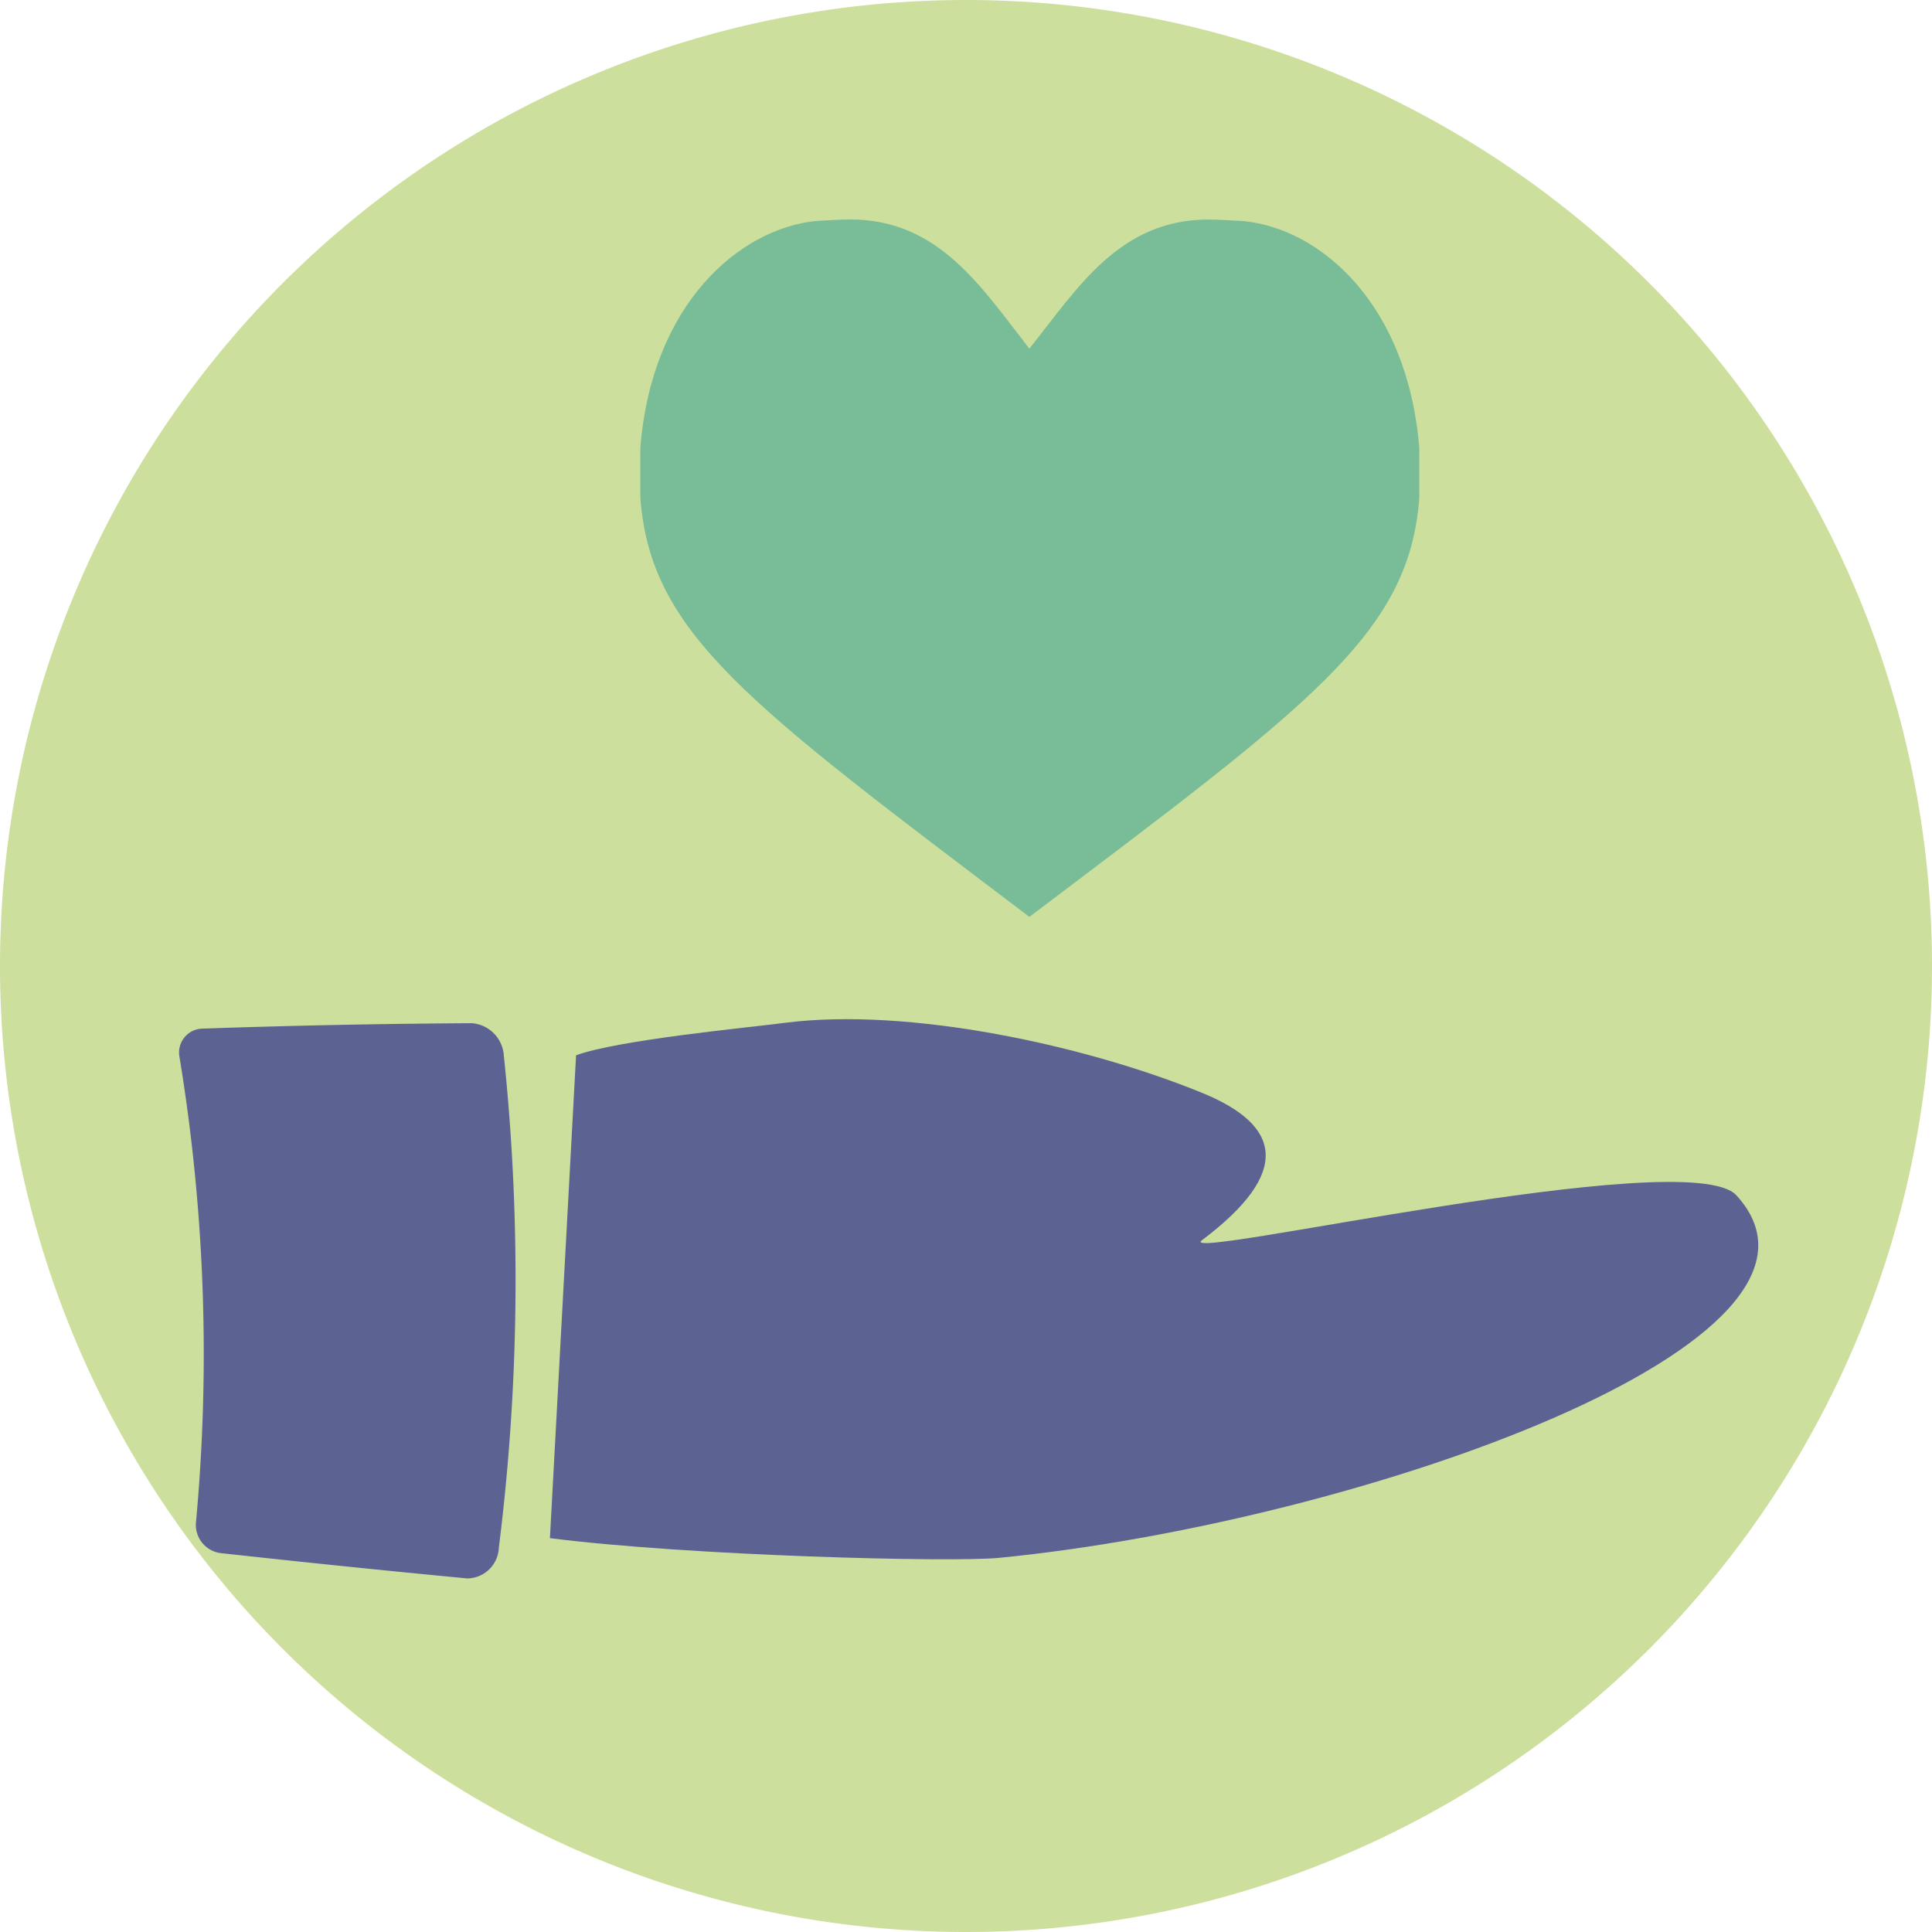
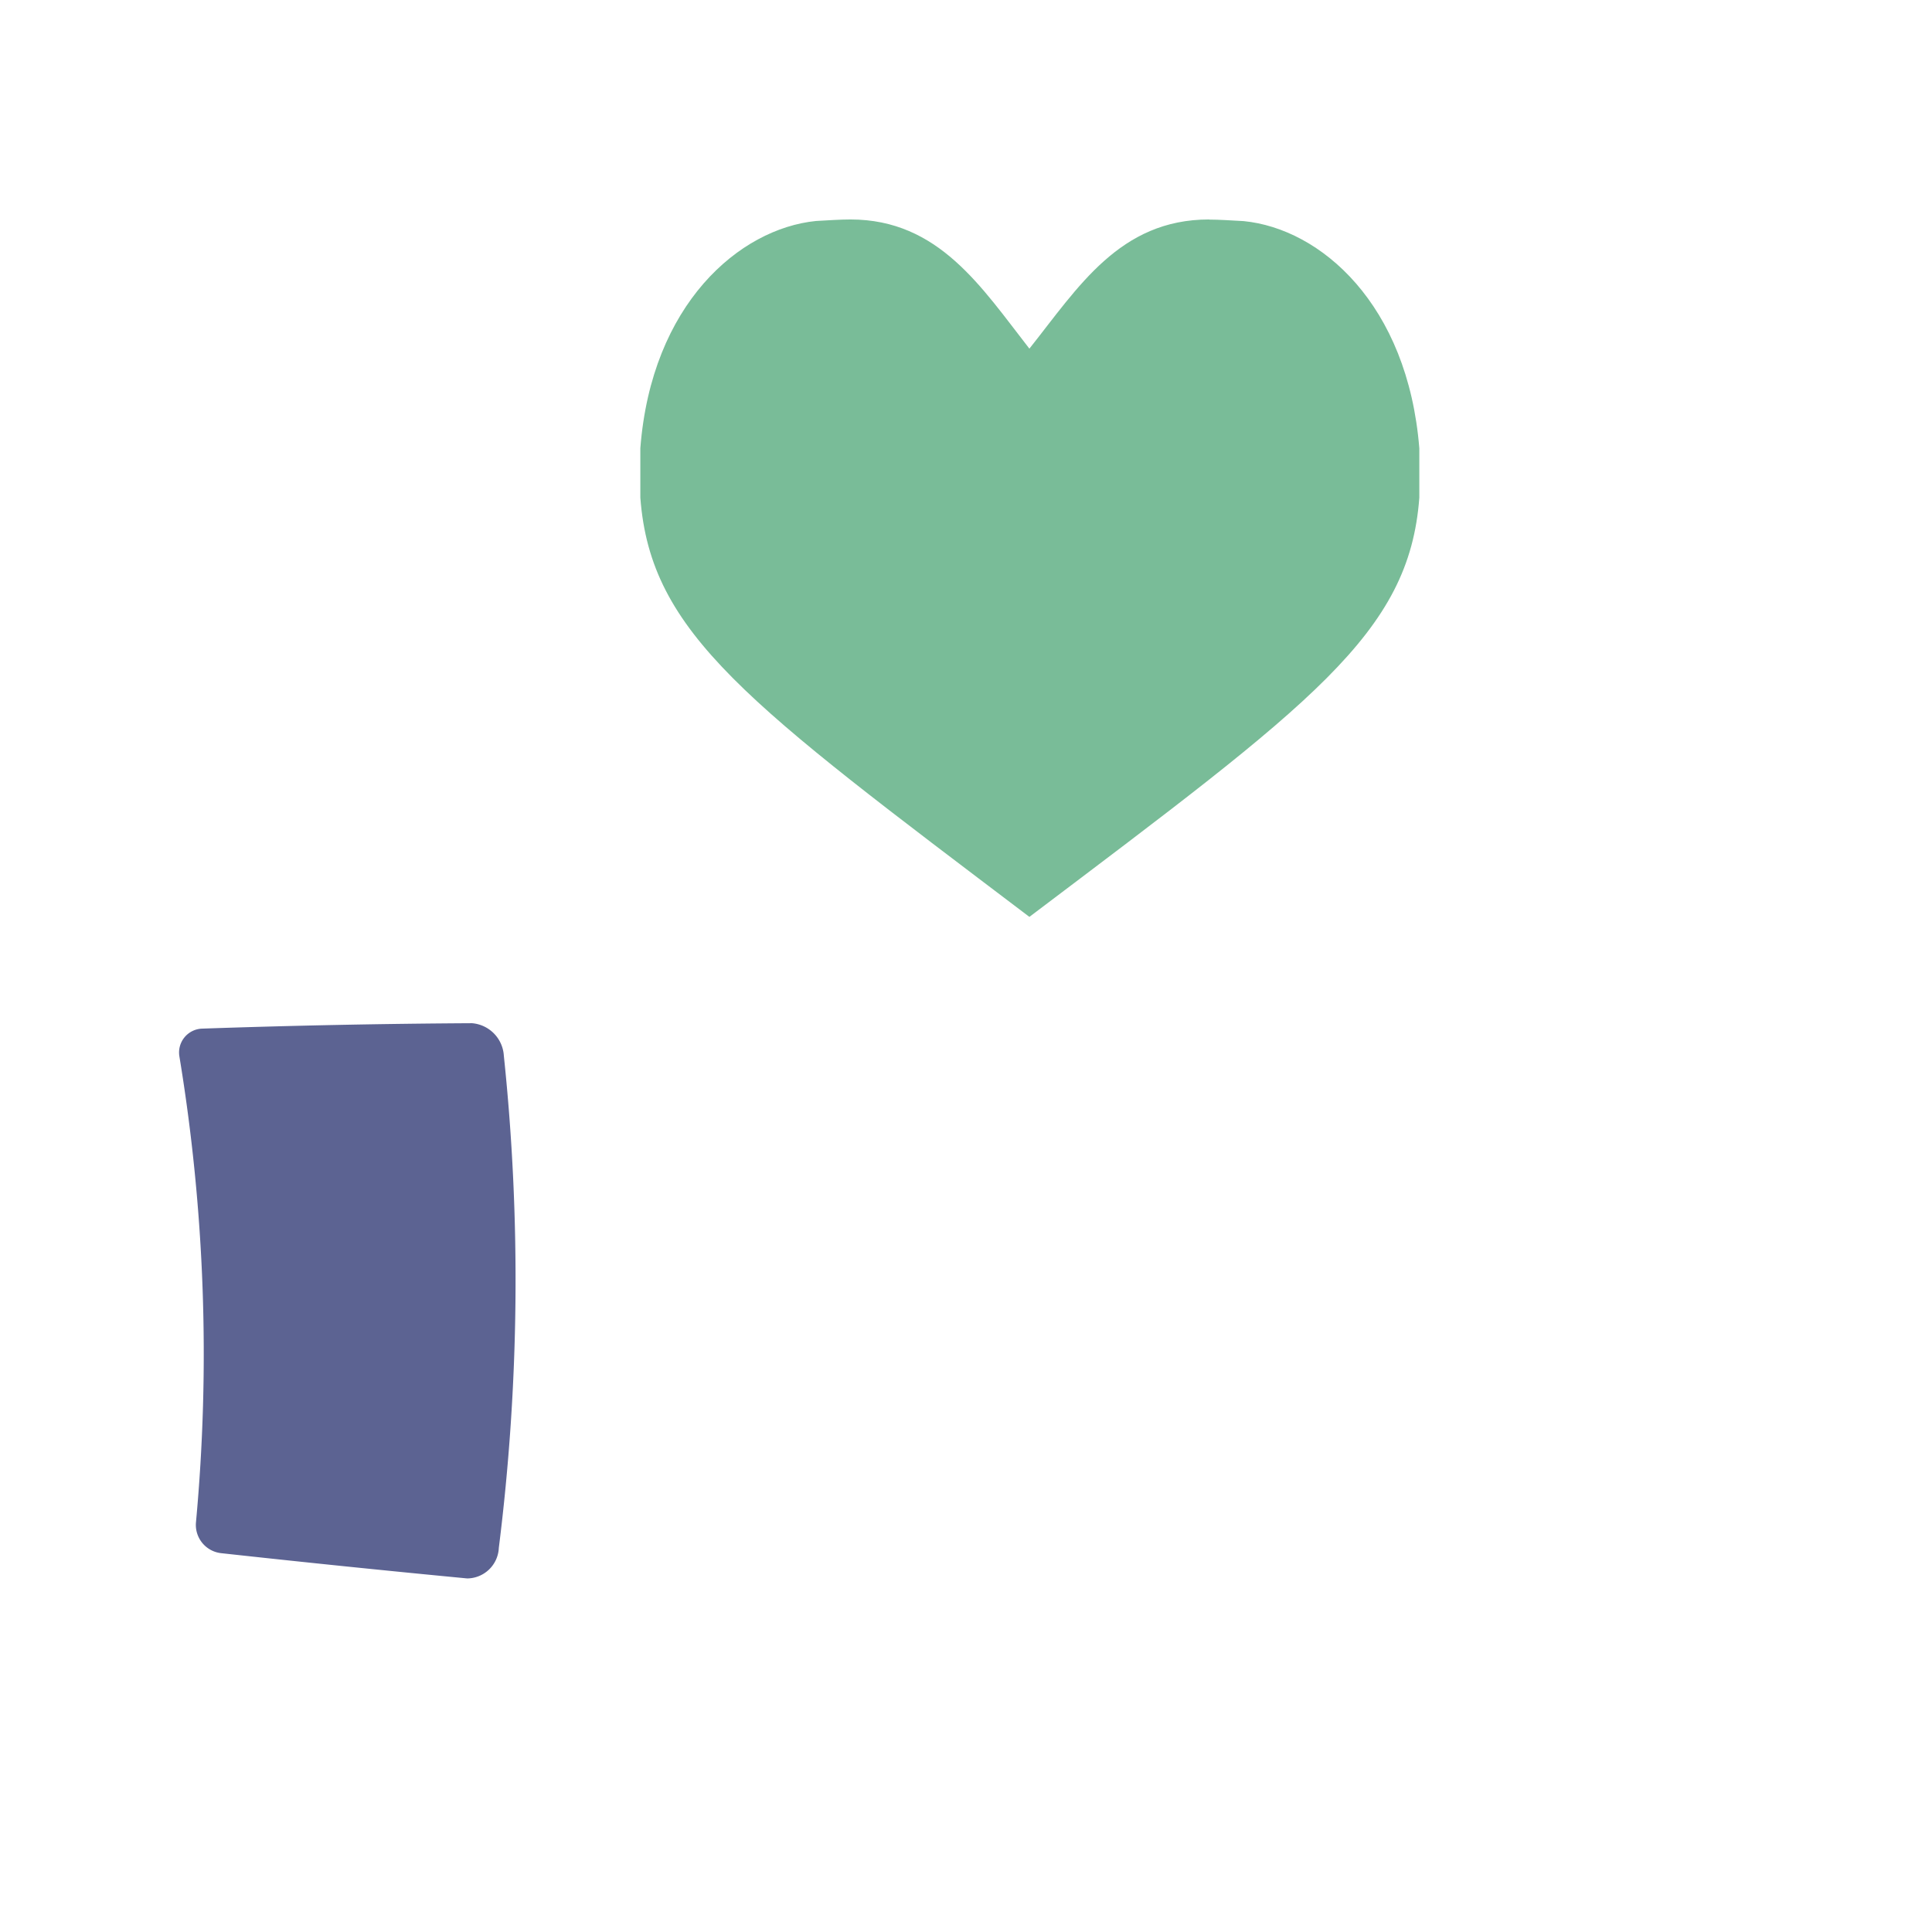
<svg xmlns="http://www.w3.org/2000/svg" id="f600cc0b-9798-4bee-a922-797fc9fb58ab" data-name="katman 1" viewBox="0 0 153 153">
  <defs>
    <style>.aa031866-688e-4573-9227-6c443fc9a1f9{fill:#cddf9c;}.ef0da3b8-31e5-4c4b-9e97-e9935bddf07c{fill:#79bc98;}.f86846a5-aba6-46e8-bdd9-15e6f75d2e85{fill:#5c6392;}</style>
  </defs>
  <title>icon1</title>
-   <path class="aa031866-688e-4573-9227-6c443fc9a1f9" d="M153,76.5A76.5,76.5,0,1,1,76.5,0,76.5,76.5,0,0,1,153,76.5" />
  <path class="ef0da3b8-31e5-4c4b-9e97-e9935bddf07c" d="M95.75,17.39c.82,0,1.79.07,2.74.12,6.09.6,13,6.57,13.91,18v3.9c-.8,10.78-8.48,16.27-30.88,33.2-22.35-16.93-30-22.42-30.81-33.2V35.5c.88-11.42,7.85-17.39,13.91-18,.91-.05,1.93-.12,2.73-.12,7,0,10.38,5.38,14.17,10.23,3.86-4.85,7.14-10.23,14.23-10.23" />
-   <path class="f86846a5-aba6-46e8-bdd9-15e6f75d2e85" d="M43.55,121.81c11,1.4,31.75,1.93,35.57,1.56,28.5-2.8,69-17.11,58.39-28.71-3.82-4.15-44.69,5.34-42.33,3.56,7.17-5.39,6.29-9.12,0-11.68C86,82.79,72,79.74,62.15,81c-2.81.37-13.15,1.34-16.53,2.57" />
  <path class="f86846a5-aba6-46e8-bdd9-15e6f75d2e85" d="M39.5,122.63A2.53,2.53,0,0,1,37,125q-9.74-.93-19.48-2a2.25,2.25,0,0,1-2-2.45,144.81,144.81,0,0,0-1.31-36.87A1.89,1.89,0,0,1,16,81.46q10.68-.37,21.38-.43A2.75,2.75,0,0,1,39.9,83.6a170.39,170.39,0,0,1-.4,39" />
</svg>